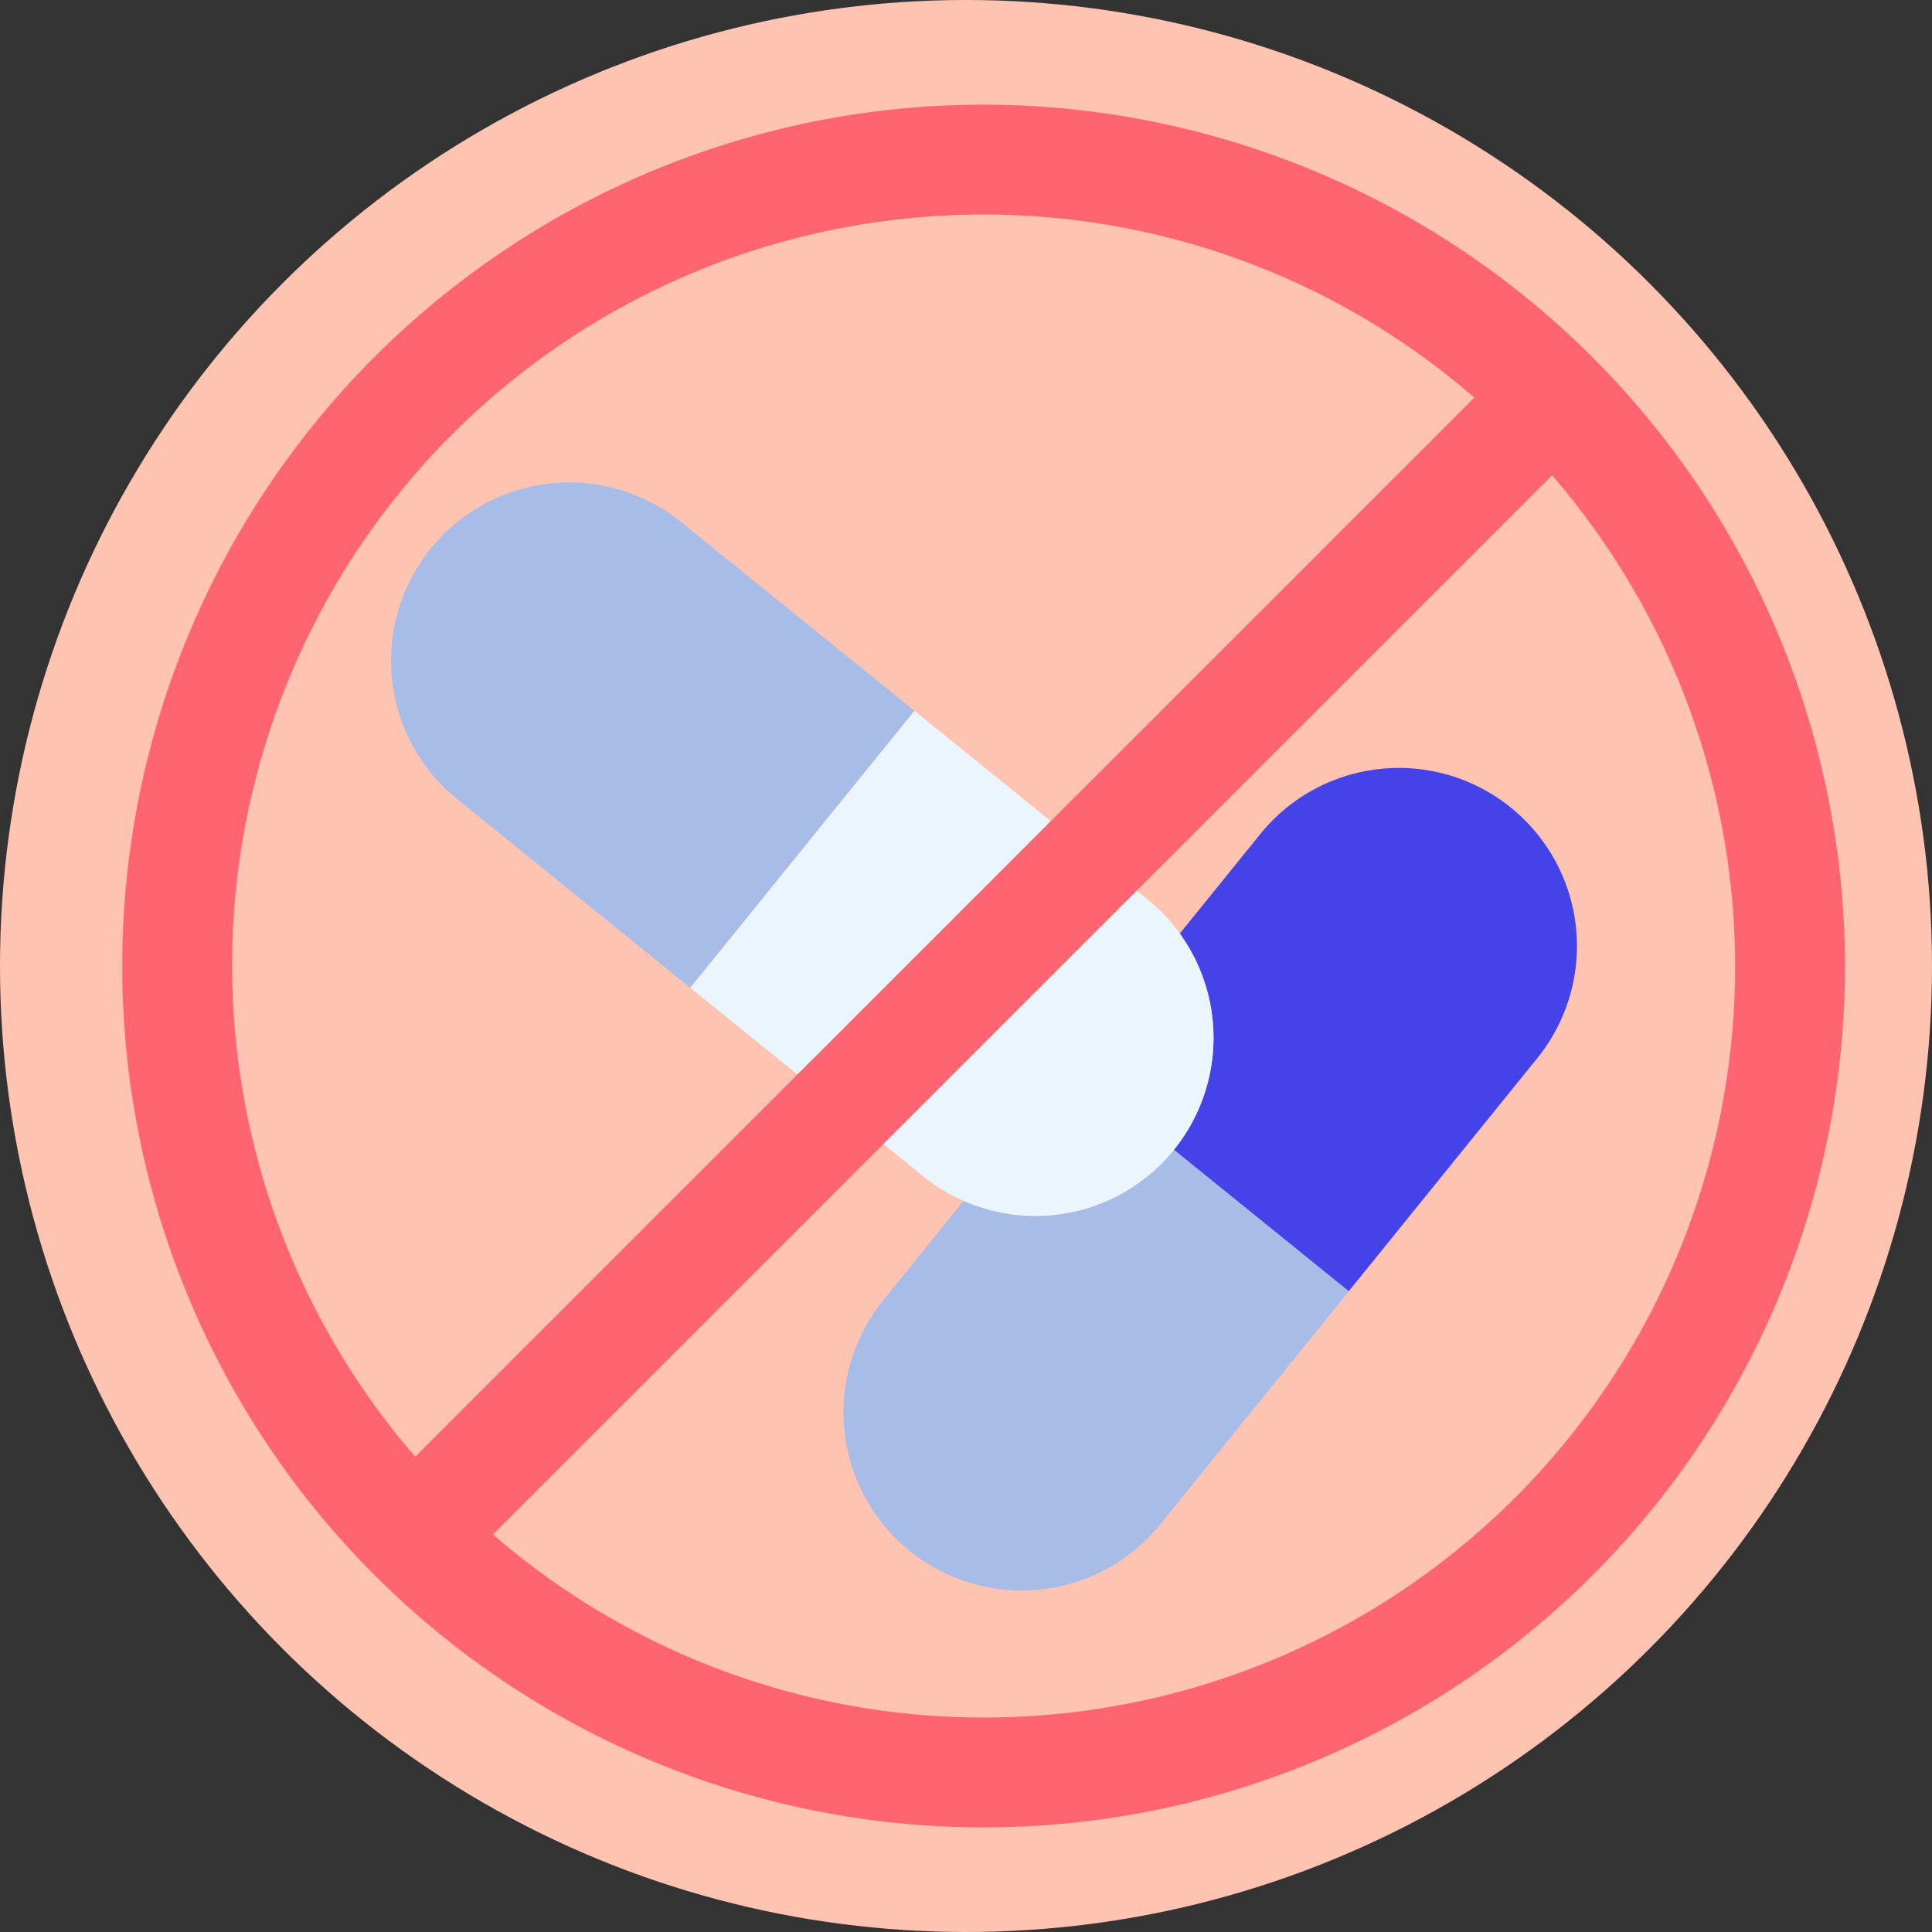
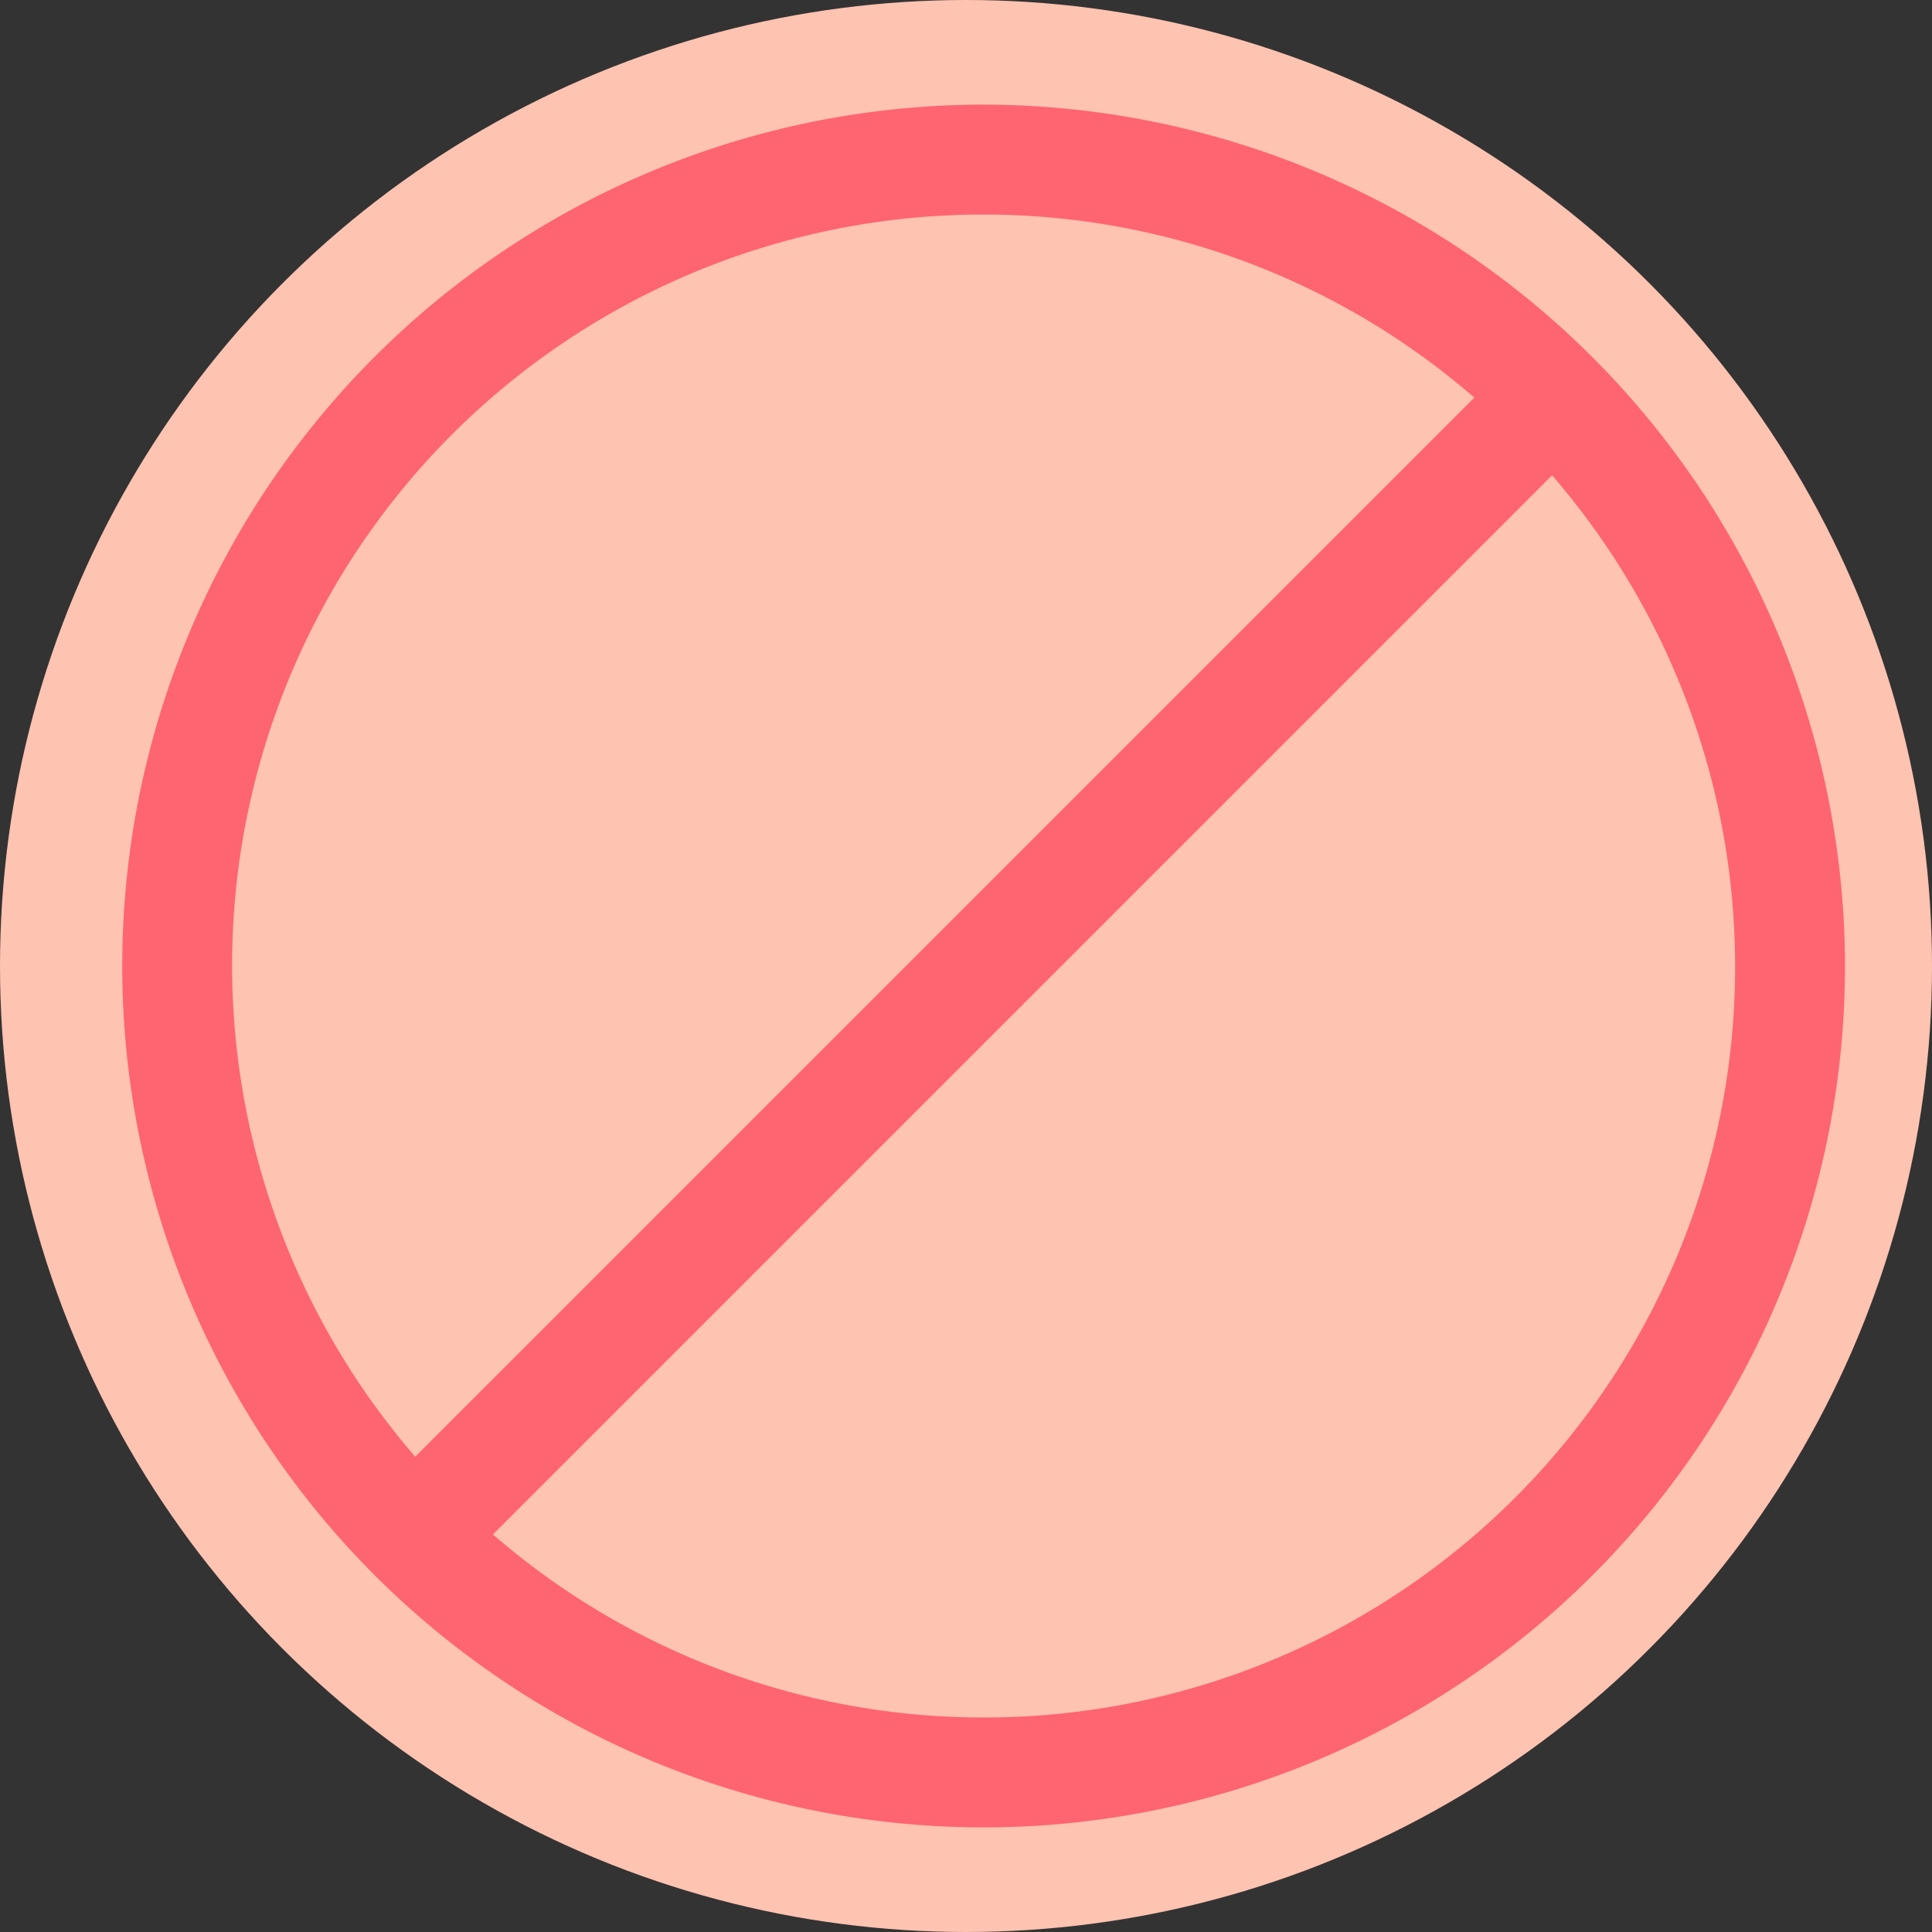
<svg xmlns="http://www.w3.org/2000/svg" width="158" height="158" viewBox="0 0 158 158">
  <rect x="0" y="0" width="158" height="158" fill="#333333" stroke="none" />
  <defs>
    <clipPath id="a">
-       <rect width="94.105" height="94.105" fill="none" />
-     </clipPath>
+       </clipPath>
    <clipPath id="b">
      <rect width="140.885" height="140.885" fill="none" />
    </clipPath>
  </defs>
  <g transform="translate(-454 -3705)">
    <circle cx="79" cy="79" r="79" transform="translate(454 3705)" fill="#ffc3b1" />
    <g transform="matrix(0.105, 0.995, -0.995, 0.105, 578.169, 3736.188)">
      <g transform="translate(0 0)" clip-path="url(#a)">
        <path d="M78.635,21.593l-13,13a14.569,14.569,0,0,0-17.531-2.338l-7.4-7.4A14.561,14.561,0,0,1,61.3,4.262Z" transform="translate(-6.123 0)" fill="#4443e8" />
-         <path d="M101.859,63.876a14.568,14.568,0,0,1-20.592,0l-7.4-7.4a14.567,14.567,0,0,0-2.337-17.531l13-13,17.331,17.331a14.566,14.566,0,0,1,0,20.592" transform="translate(-12.017 -4.36)" fill="#a7bde8" />
-         <path d="M66.213,58.243a13.845,13.845,0,0,1-2.337,3.062L46.544,78.636,25.952,58.044,43.284,40.713a13.811,13.811,0,0,1,3.062-2.338A14.557,14.557,0,0,1,66.213,58.243" transform="translate(-4.36 -6.124)" fill="#ebf5fd" />
        <path d="M42.185,83,24.854,100.326A14.561,14.561,0,1,1,4.261,79.734L21.592,62.4Z" transform="translate(0 -10.483)" fill="#a7bde8" />
      </g>
    </g>
    <g transform="translate(464 3713.558)">
      <g transform="translate(0 0)" clip-path="url(#b)">
        <path d="M70.442,0a70.443,70.443,0,1,0,70.442,70.443A70.522,70.522,0,0,0,70.442,0m0,8.989a61.173,61.173,0,0,1,40.129,14.97L23.957,110.572A61.4,61.4,0,0,1,70.442,8.989m0,122.909a61.183,61.183,0,0,1-40.13-14.97l86.615-86.615A61.405,61.405,0,0,1,70.442,131.9" transform="translate(0 0)" fill="#fe6570" />
      </g>
    </g>
  </g>
</svg>